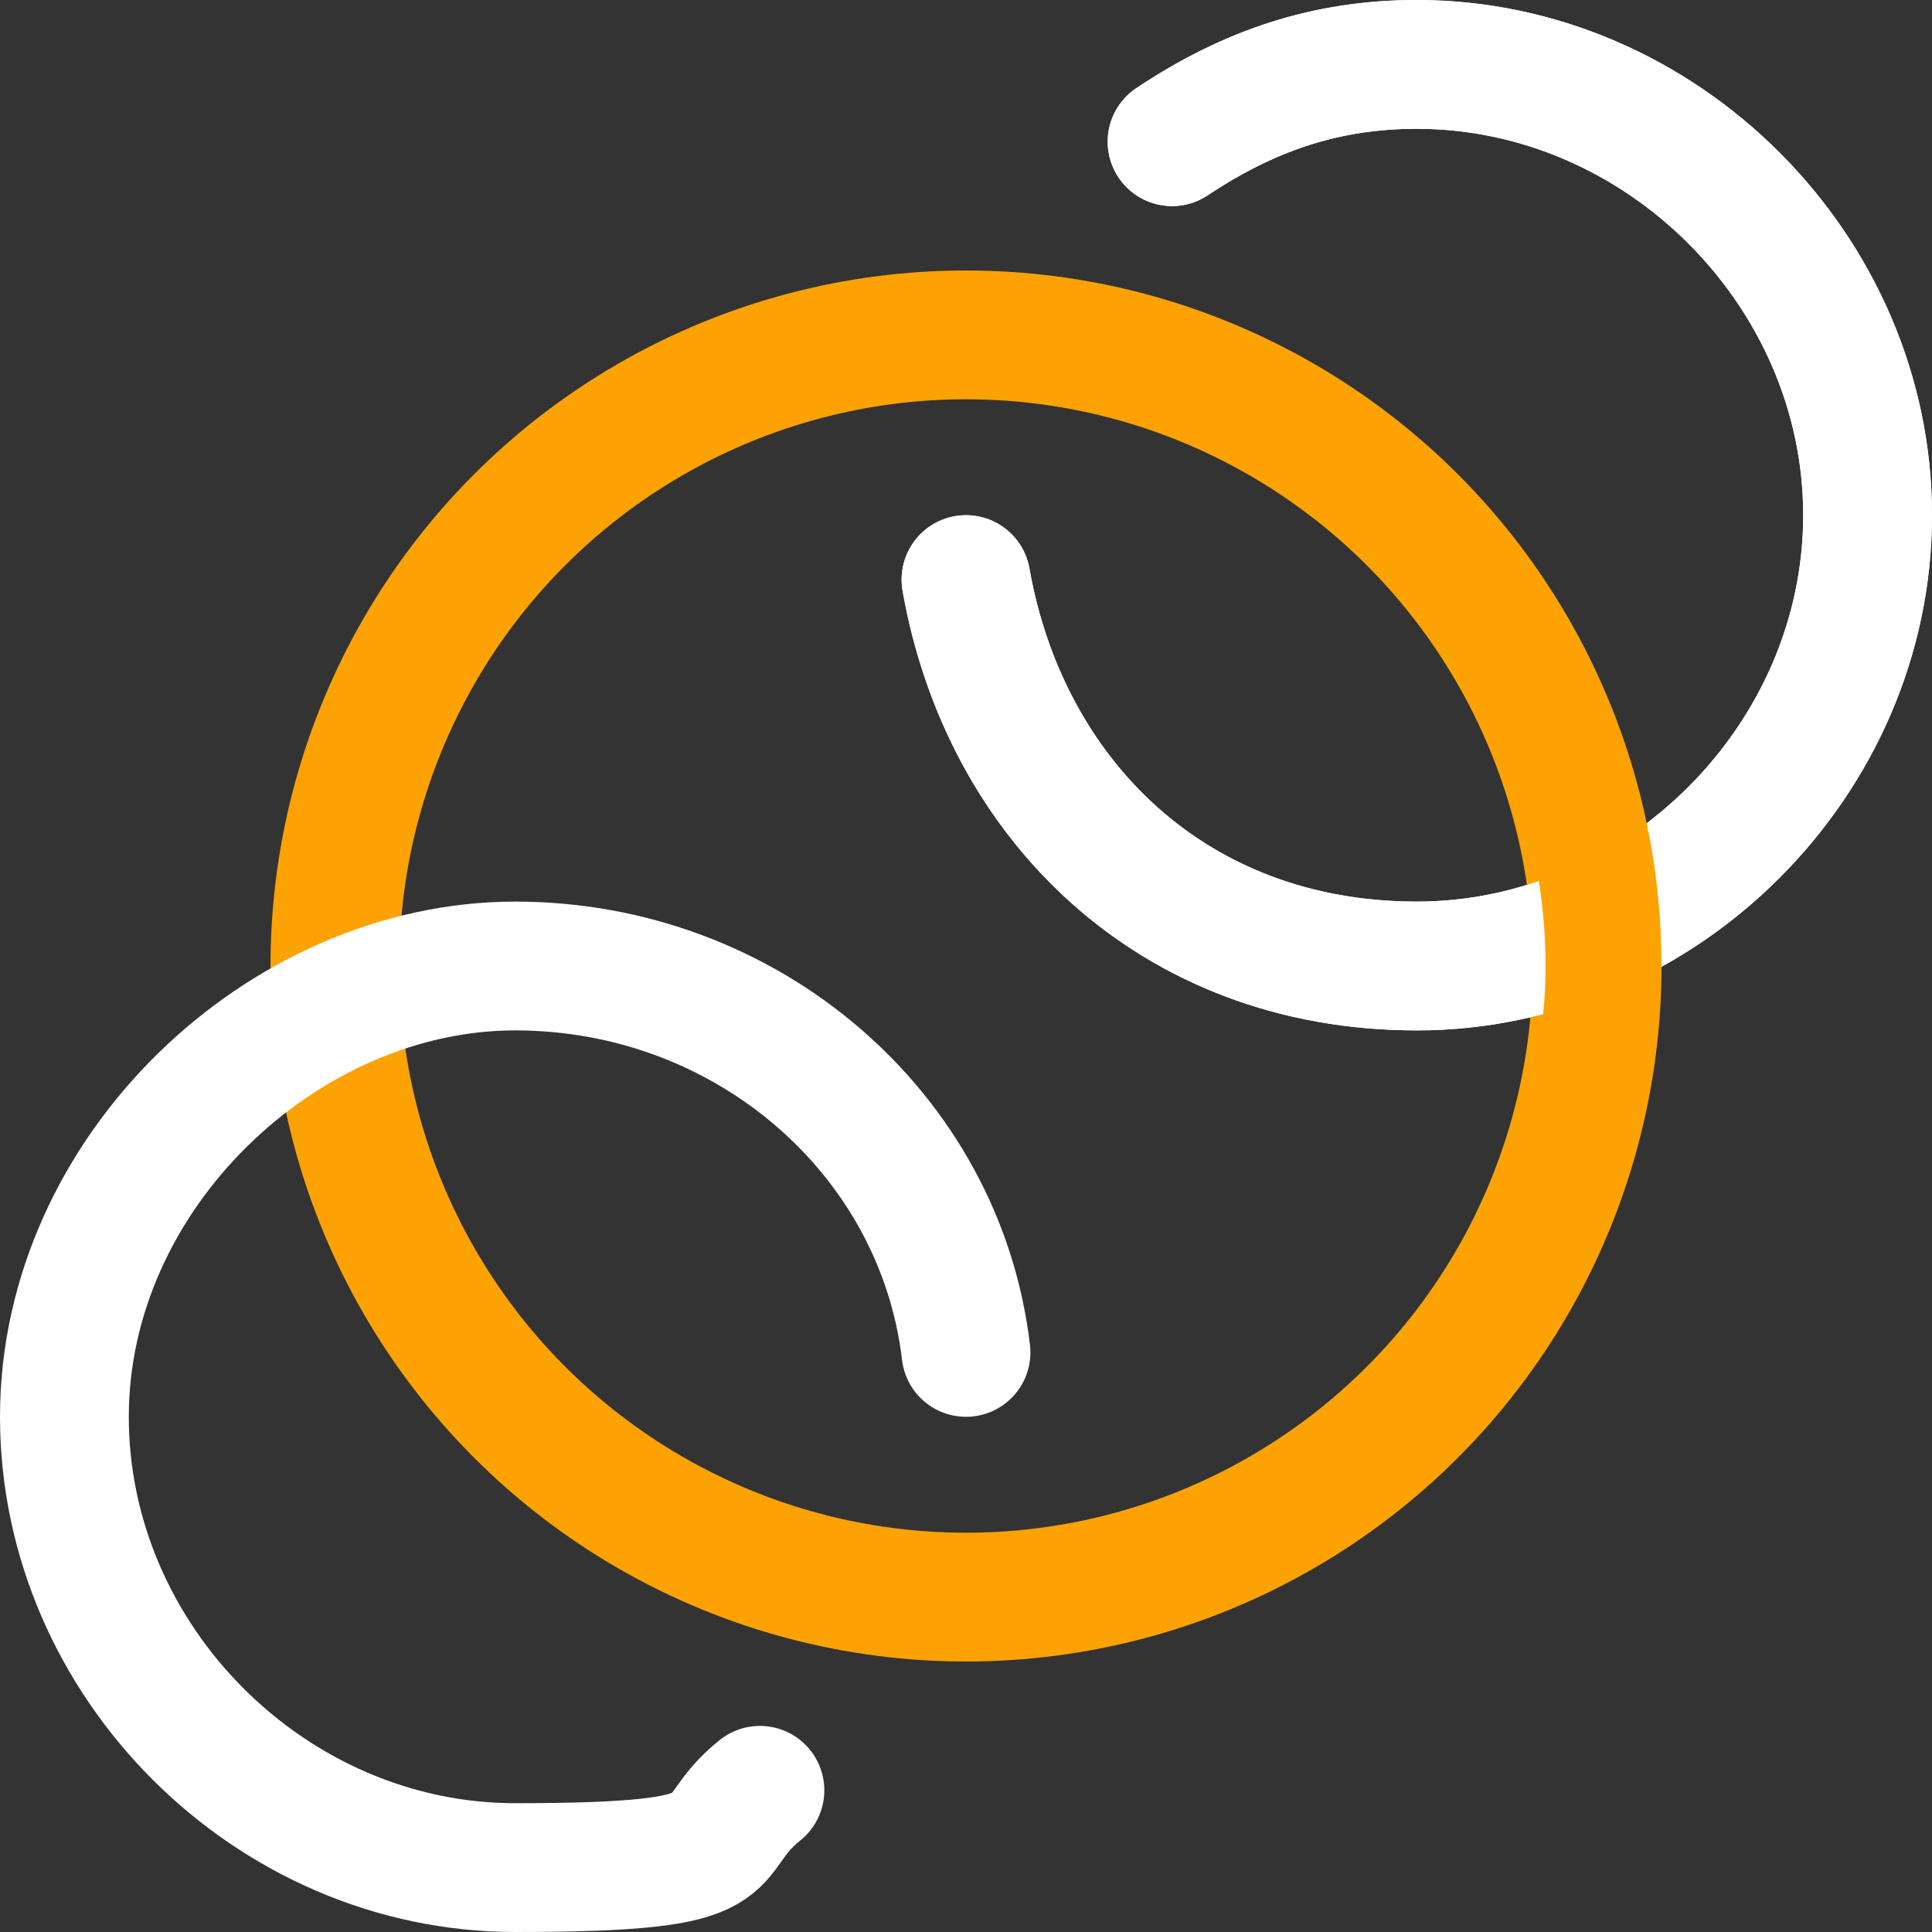
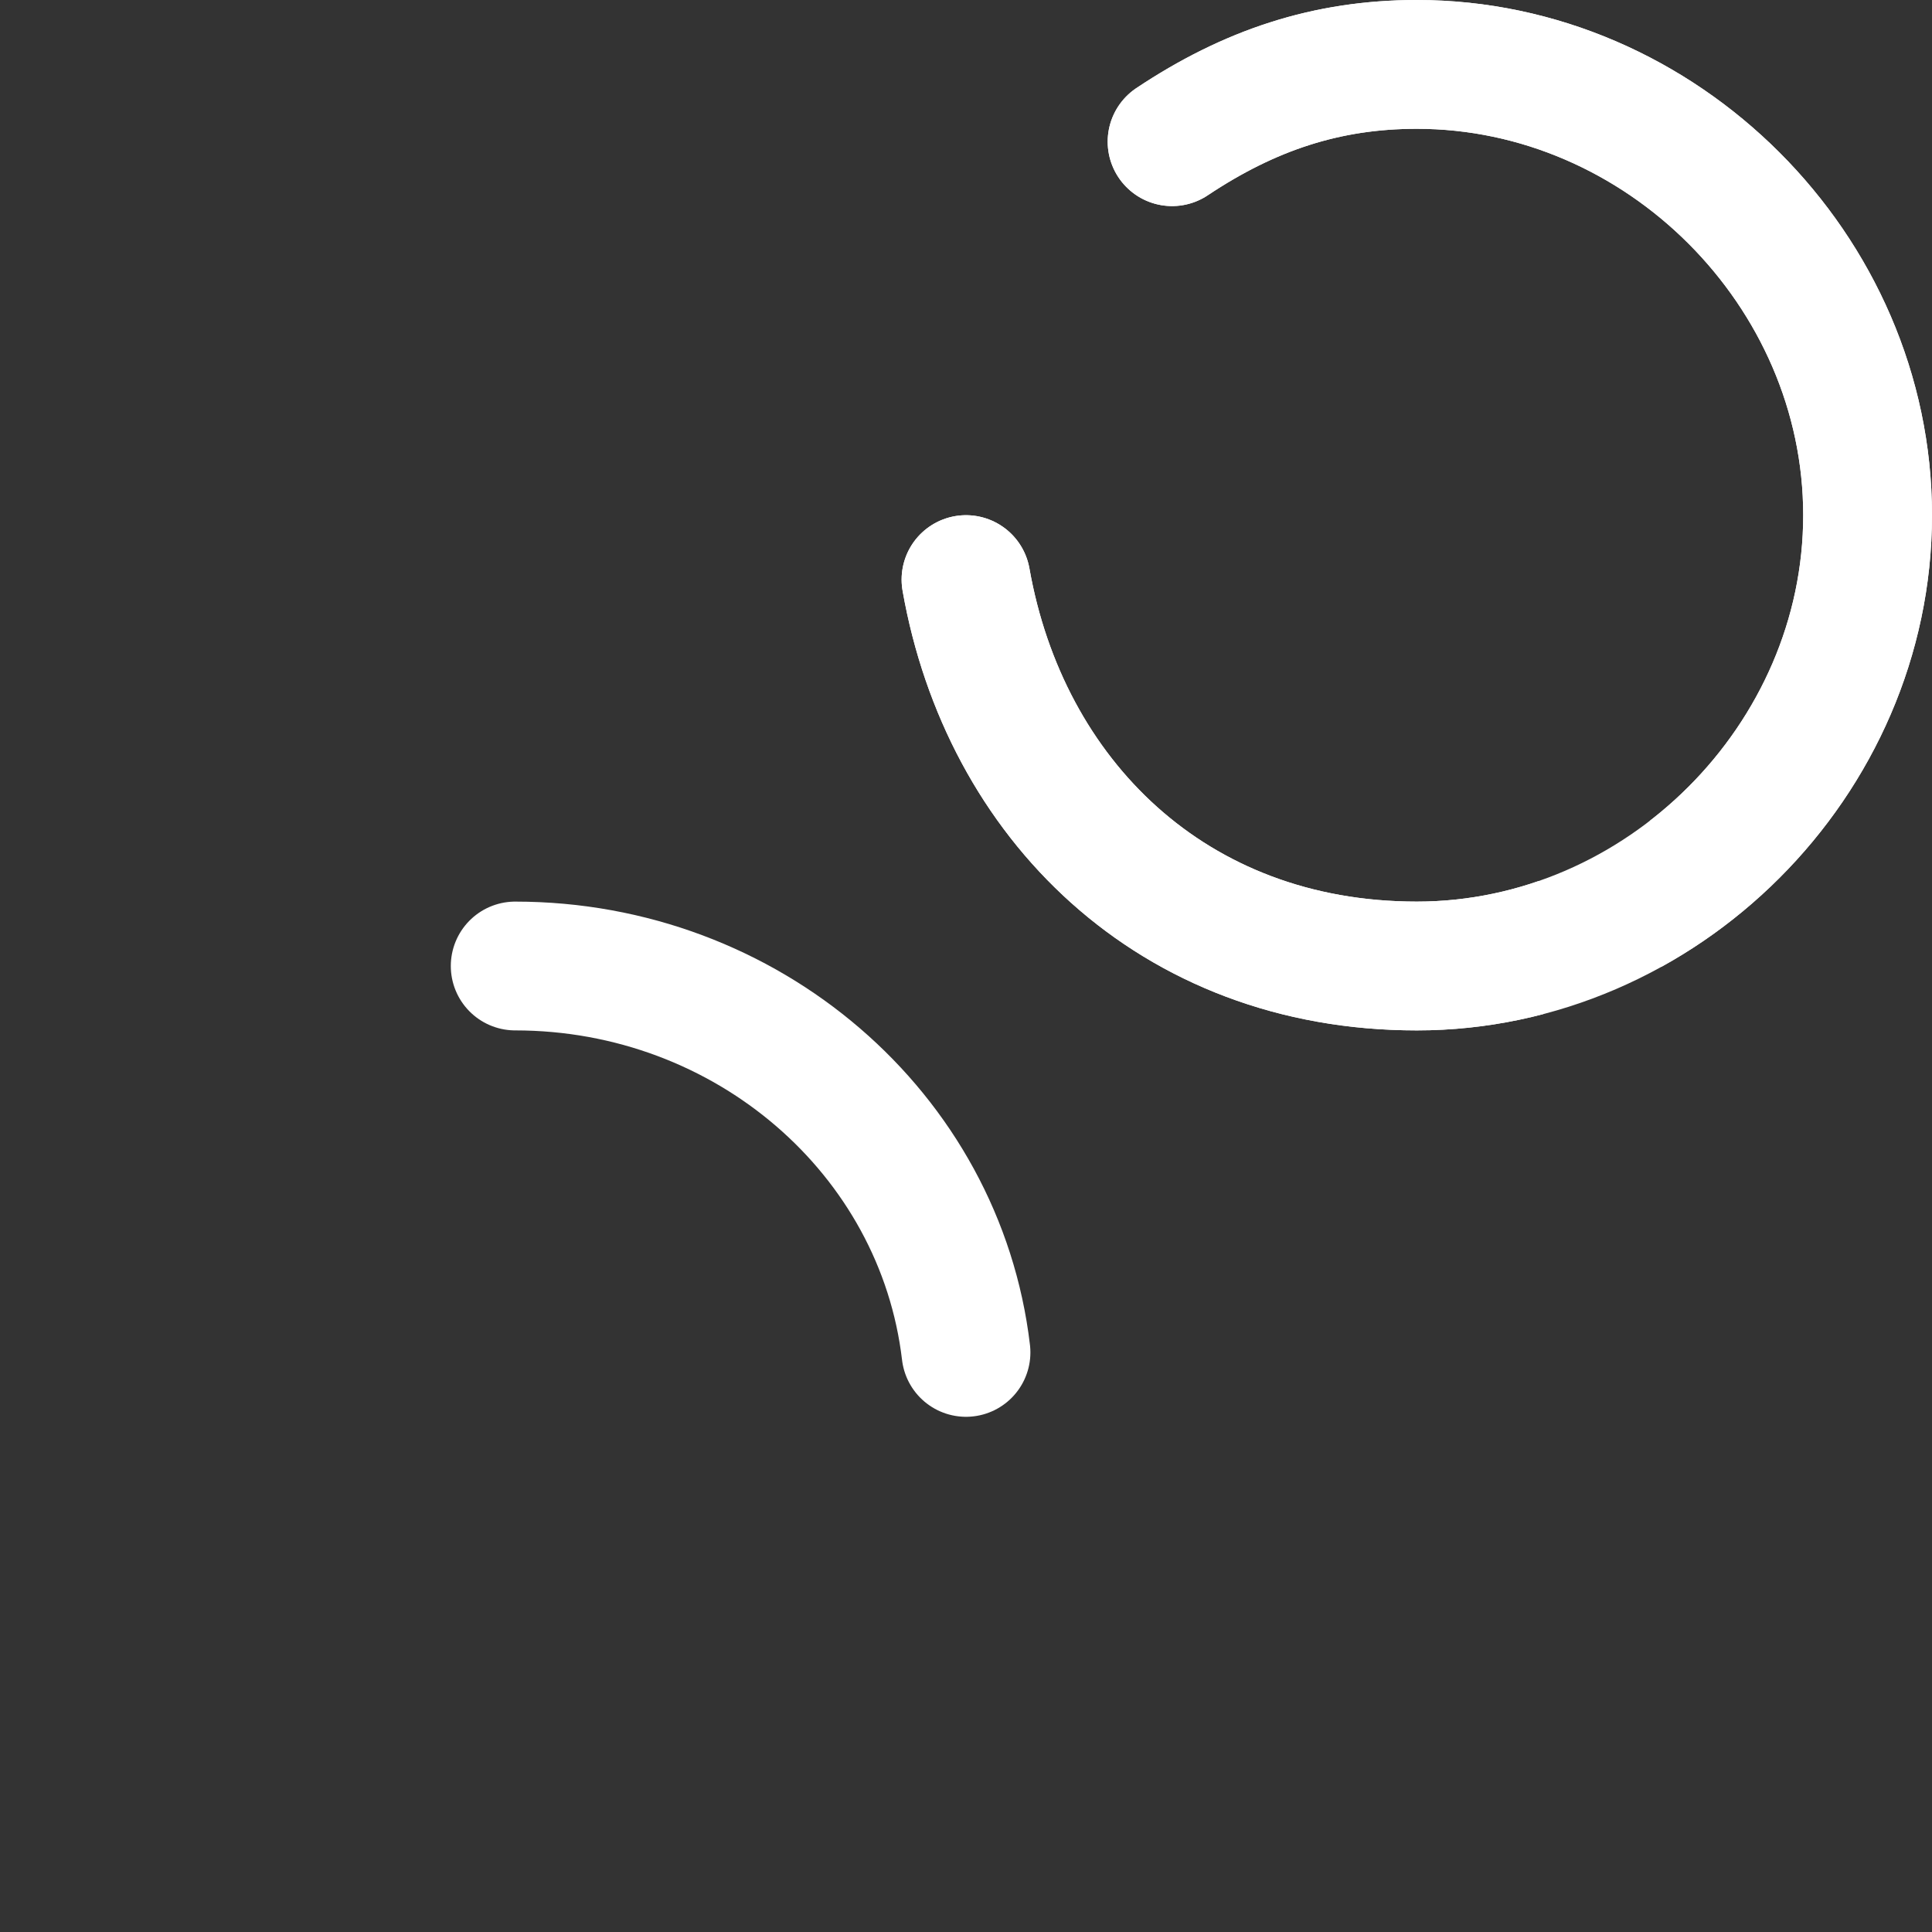
<svg xmlns="http://www.w3.org/2000/svg" id="Layer_1" data-name="Layer 1" version="1.1" viewBox="0 0 15 15">
  <rect x="0" y="0" width="15" height="15" fill="#333333" stroke="none" />
  <defs>
    <style>
      .cls-1 {
        stroke: #fca203;
      }

      .cls-1, .cls-2, .cls-3 {
        fill: none;
      }

      .cls-1, .cls-3 {
        stroke-linecap: round;
        stroke-linejoin: round;
      }

      .cls-2 {
        stroke-width: 0px;
      }

      .cls-3 {
        stroke: #fff;
      }

      .cls-4 {
        clip-path: url(#clippath);
      }
    </style>
    <clipPath id="clippath">
      <path class="cls-2" d="M5-2v12h12V-2H5ZM12.8,8.6c-.4.1-.7.2-1.1.3.2-.4.3-.9.3-1.4s-.1-1.1-.3-1.6c.3,0,.6-.3.8-.5h0c.3.6.4,1.3.4,2.1s0,.8-.1,1.1Z" />
    </clipPath>
  </defs>
  <path class="cls-3" d="M9.1,1.1c.6-.4,1.2-.6,1.9-.6,1.9,0,3.5,1.6,3.5,3.5s-1.6,3.5-3.5,3.5-3.2-1.3-3.5-3" />
-   <circle class="cls-1" cx="7.5" cy="7.5" r="4.9" />
  <g class="cls-4">
    <path class="cls-3" d="M9.1,1.1c.6-.4,1.2-.6,1.9-.6,1.9,0,3.5,1.6,3.5,3.5s-1.6,3.5-3.5,3.5-3.2-1.3-3.5-3" />
  </g>
-   <path class="cls-3" d="M7.5,10.5c-.2-1.7-1.7-3-3.5-3s-3.5,1.6-3.5,3.5,1.6,3.5,3.5,3.5,1.4-.2,1.9-.6" />
+   <path class="cls-3" d="M7.5,10.5c-.2-1.7-1.7-3-3.5-3" />
</svg>